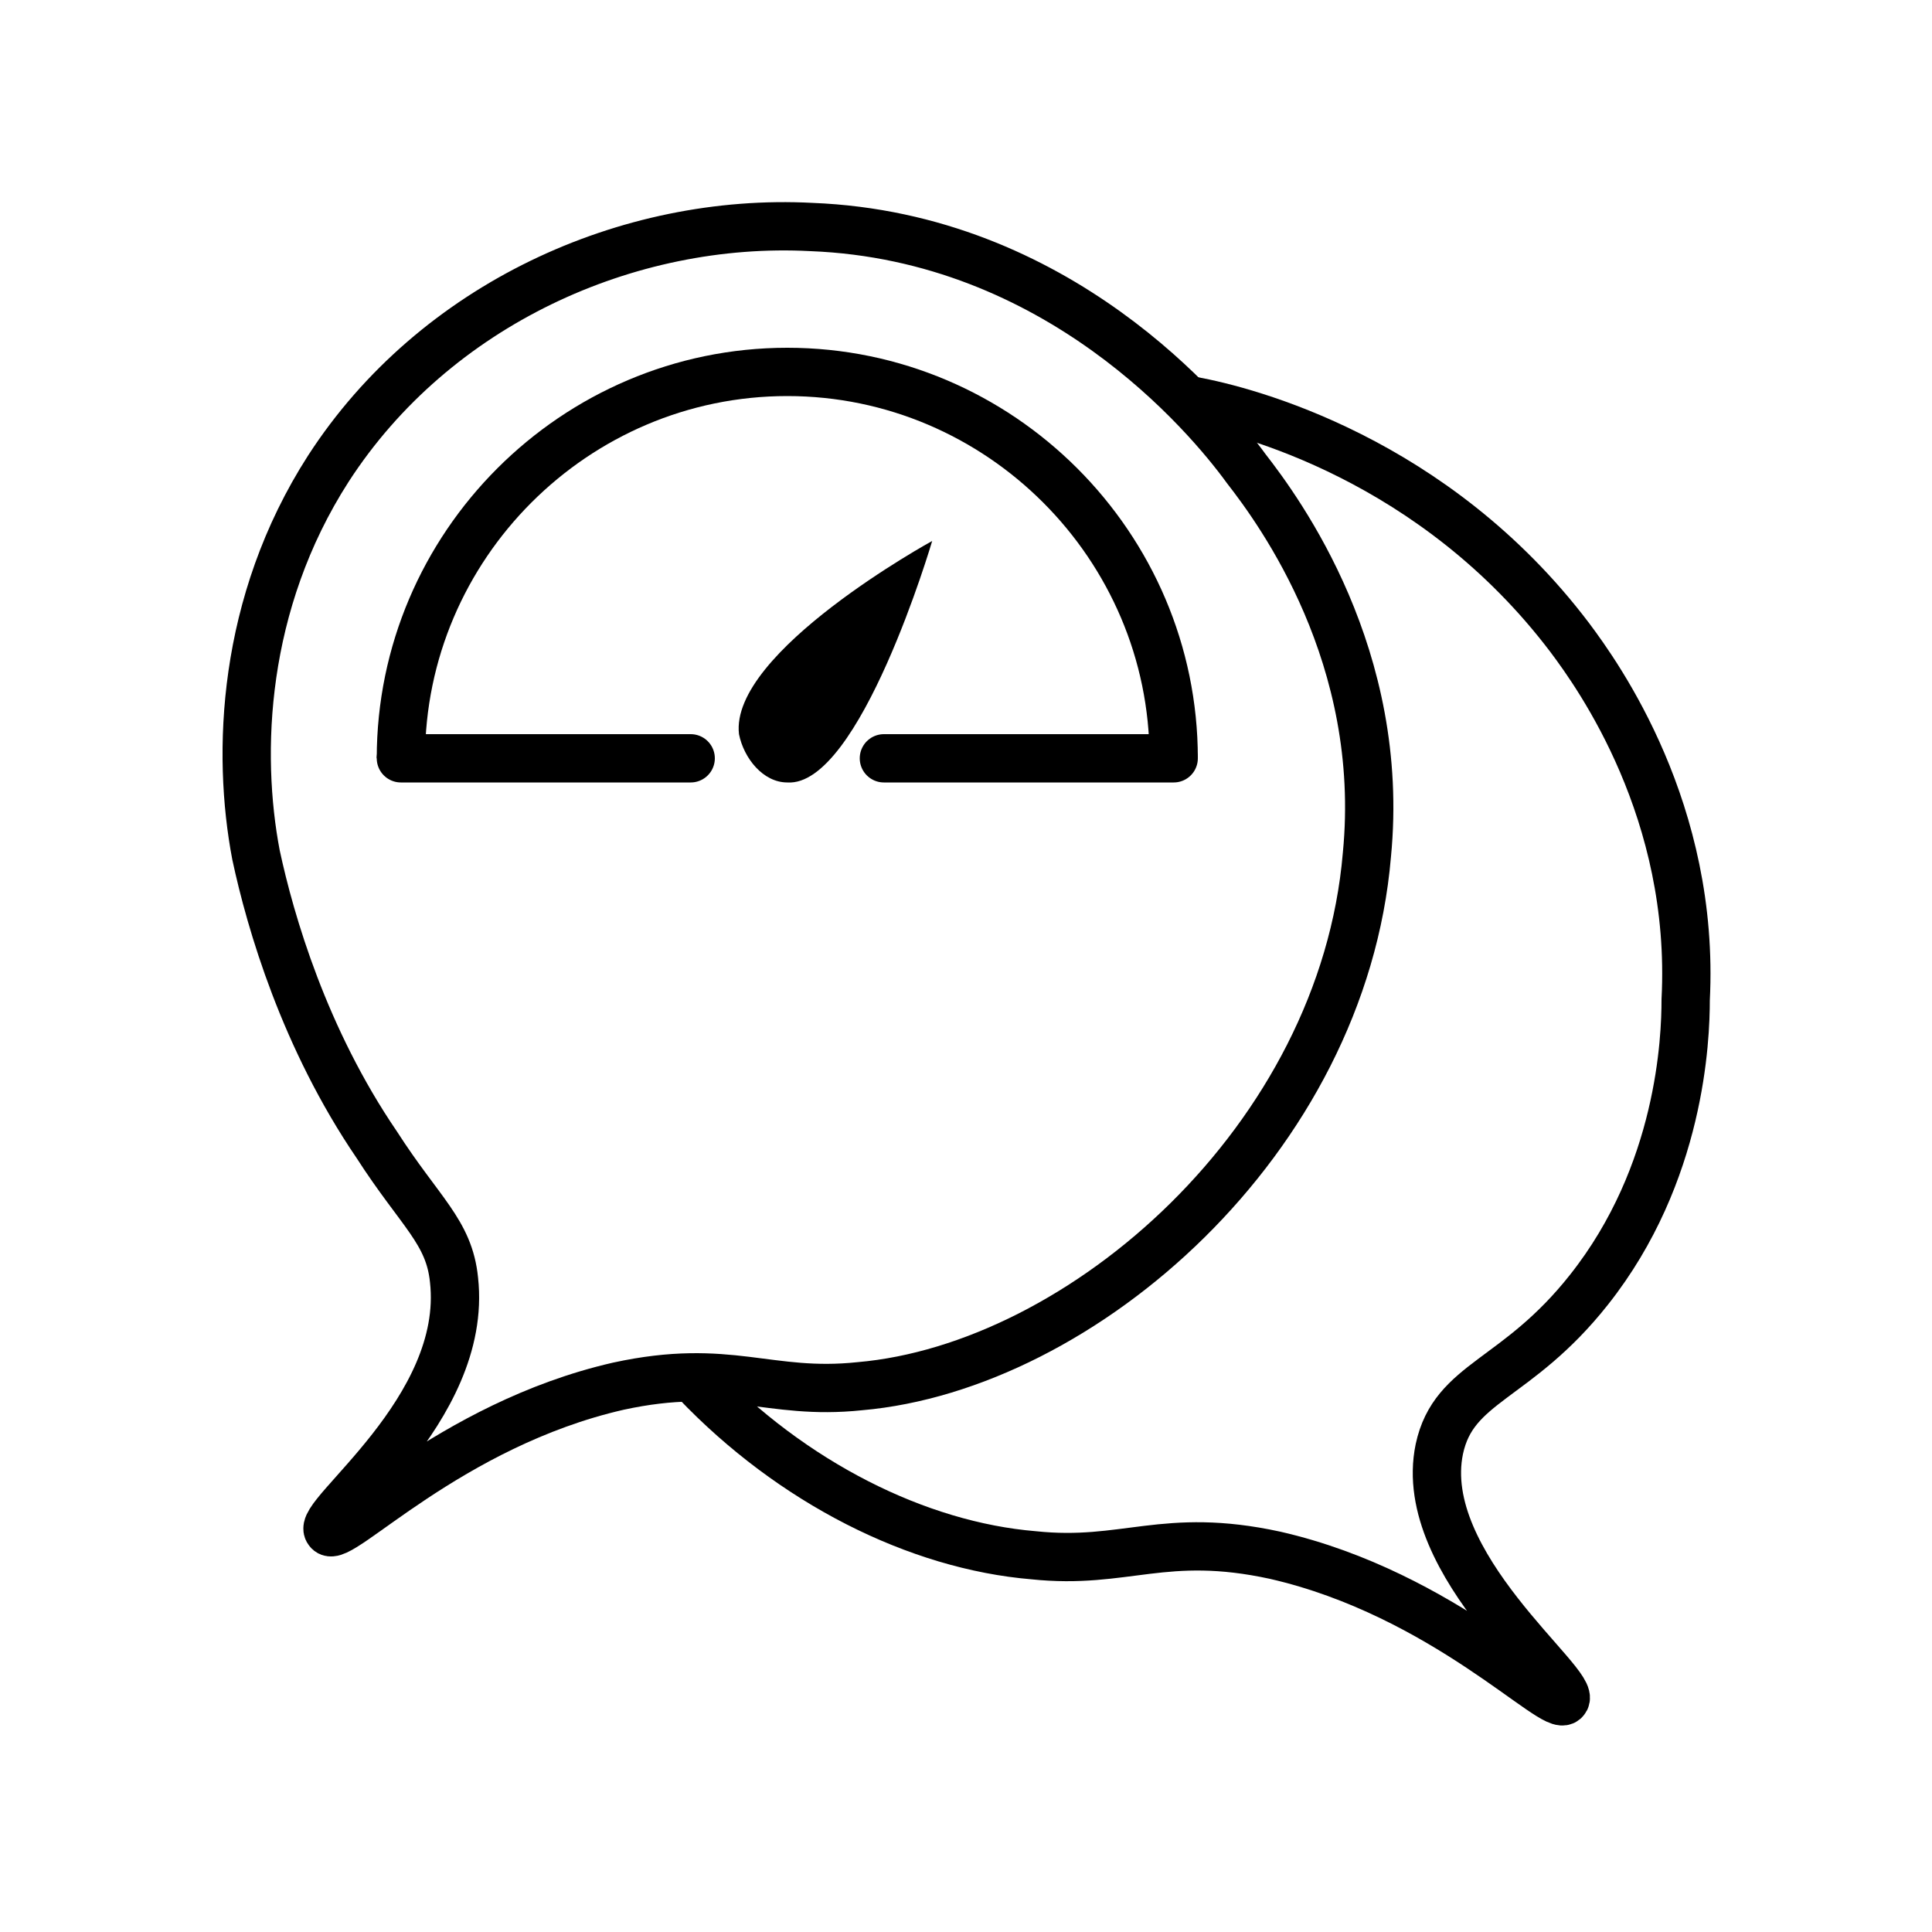
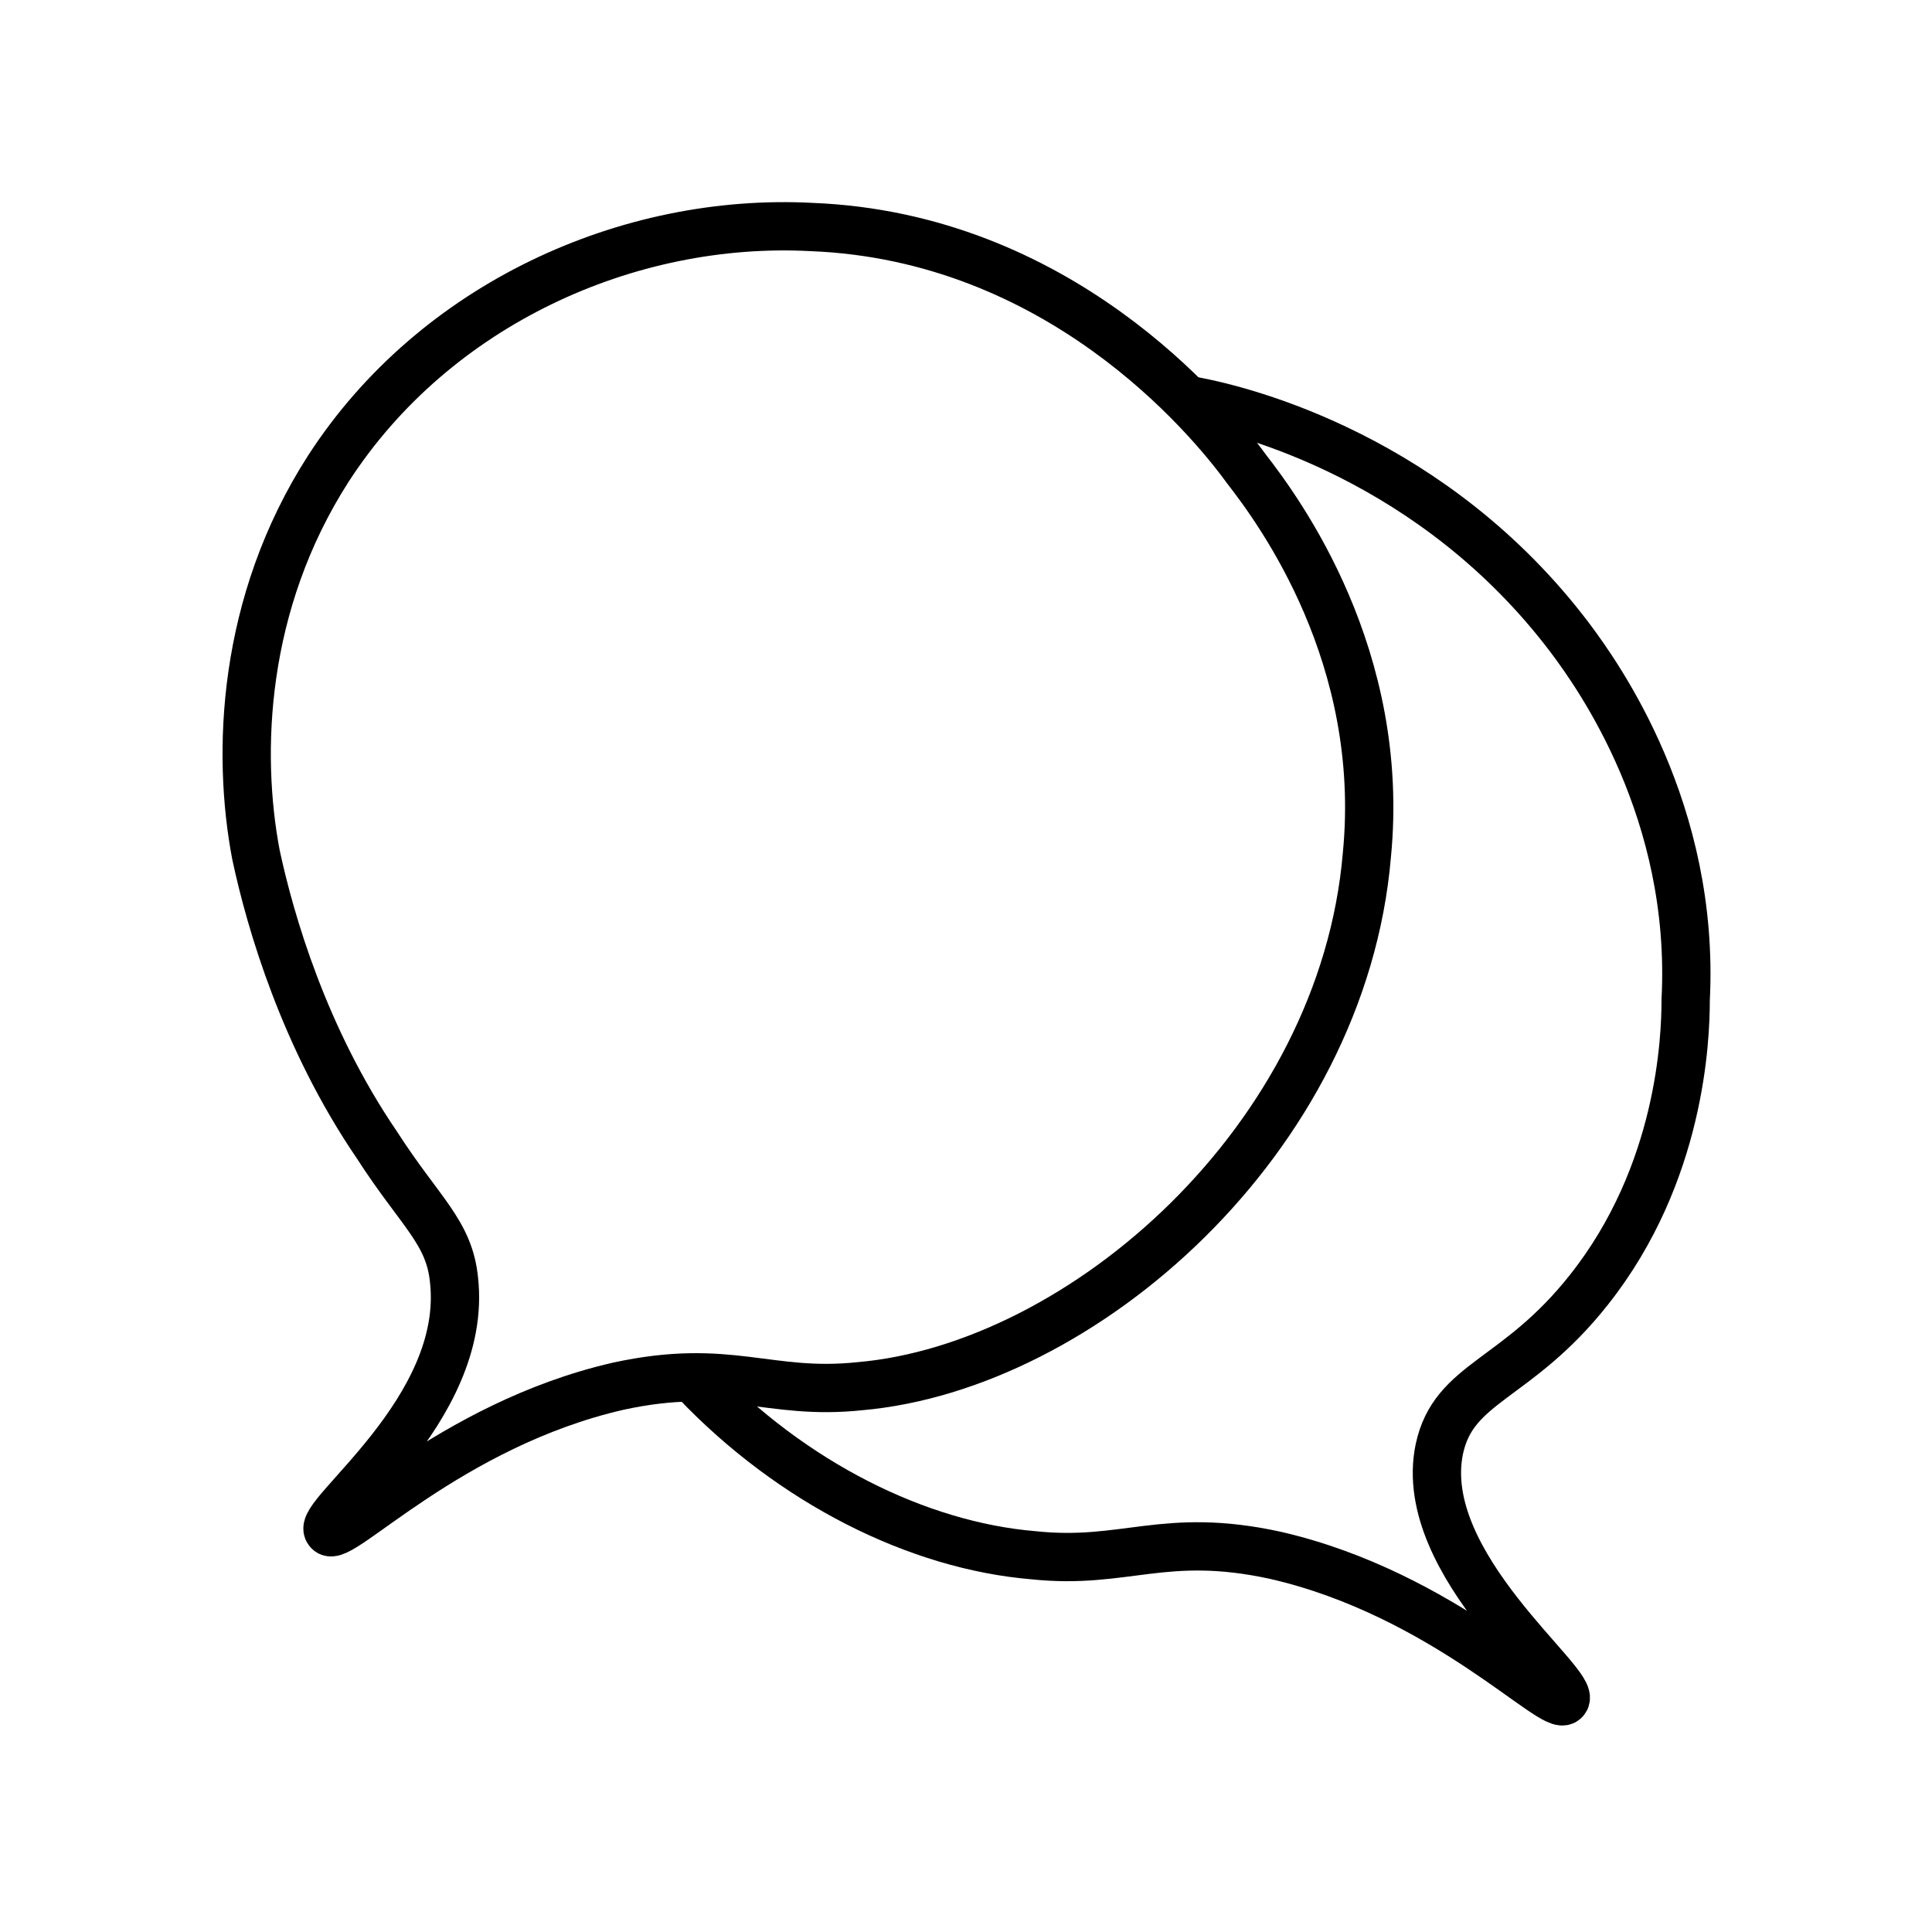
<svg xmlns="http://www.w3.org/2000/svg" id="Layer_1" x="0px" y="0px" viewBox="0 0 40 40" style="enable-background:new 0 0 40 40;" xml:space="preserve">
  <style type="text/css">	.st0{fill:none;stroke:#000000;stroke-miterlimit:10;}	.st1{fill:none;stroke:#000000;stroke-linecap:round;stroke-miterlimit:10;}</style>
  <path class="st0" d="M28.3,17.7c-0.5,5.9-5.9,10.6-10.5,11c-1.9,0.2-2.7-0.5-5,0c-3.5,0.8-5.8,3.3-6,3c-0.3-0.3,2.9-2.5,2.6-5.2 c-0.1-1-0.7-1.4-1.6-2.8c-1.5-2.2-2.2-4.6-2.5-6c-0.4-2.1-0.3-5.2,1.5-8c2.2-3.4,6.2-5.2,10-5c5.1,0.2,8.2,3.9,9,5 C26.5,10.6,28.7,13.6,28.3,17.7z" />
  <path class="st0" d="M14.4,28.6c2,2.1,4.6,3.4,7,3.6c1.9,0.2,2.7-0.5,5,0c3.5,0.8,5.8,3.3,6,3c0.3-0.3-3.1-2.8-2.6-5.2 c0.3-1.4,1.6-1.4,3.1-3.3c1.9-2.4,2-5.2,2-6c0.2-3.9-1.8-6.7-2.4-7.5c-2.8-3.7-6.7-4.7-7.8-4.9" />
  <g>
-     <path class="st0" d="M8.3,15.7c0-4.4,3.6-8,8-8s8,3.6,8,8" />
-     <path d="M19.3,11.2c0,0-1.5,5.1-3,5c-0.5,0-0.9-0.5-1-1C15.1,13.5,19.3,11.2,19.3,11.2L19.3,11.2z" />
-     <line class="st1" x1="18.3" y1="15.7" x2="24.3" y2="15.7" />
-     <path class="st0" d="M18.4,15.7" />
-     <line class="st1" x1="8.3" y1="15.7" x2="14.3" y2="15.7" />
-   </g>
+     </g>
</svg>